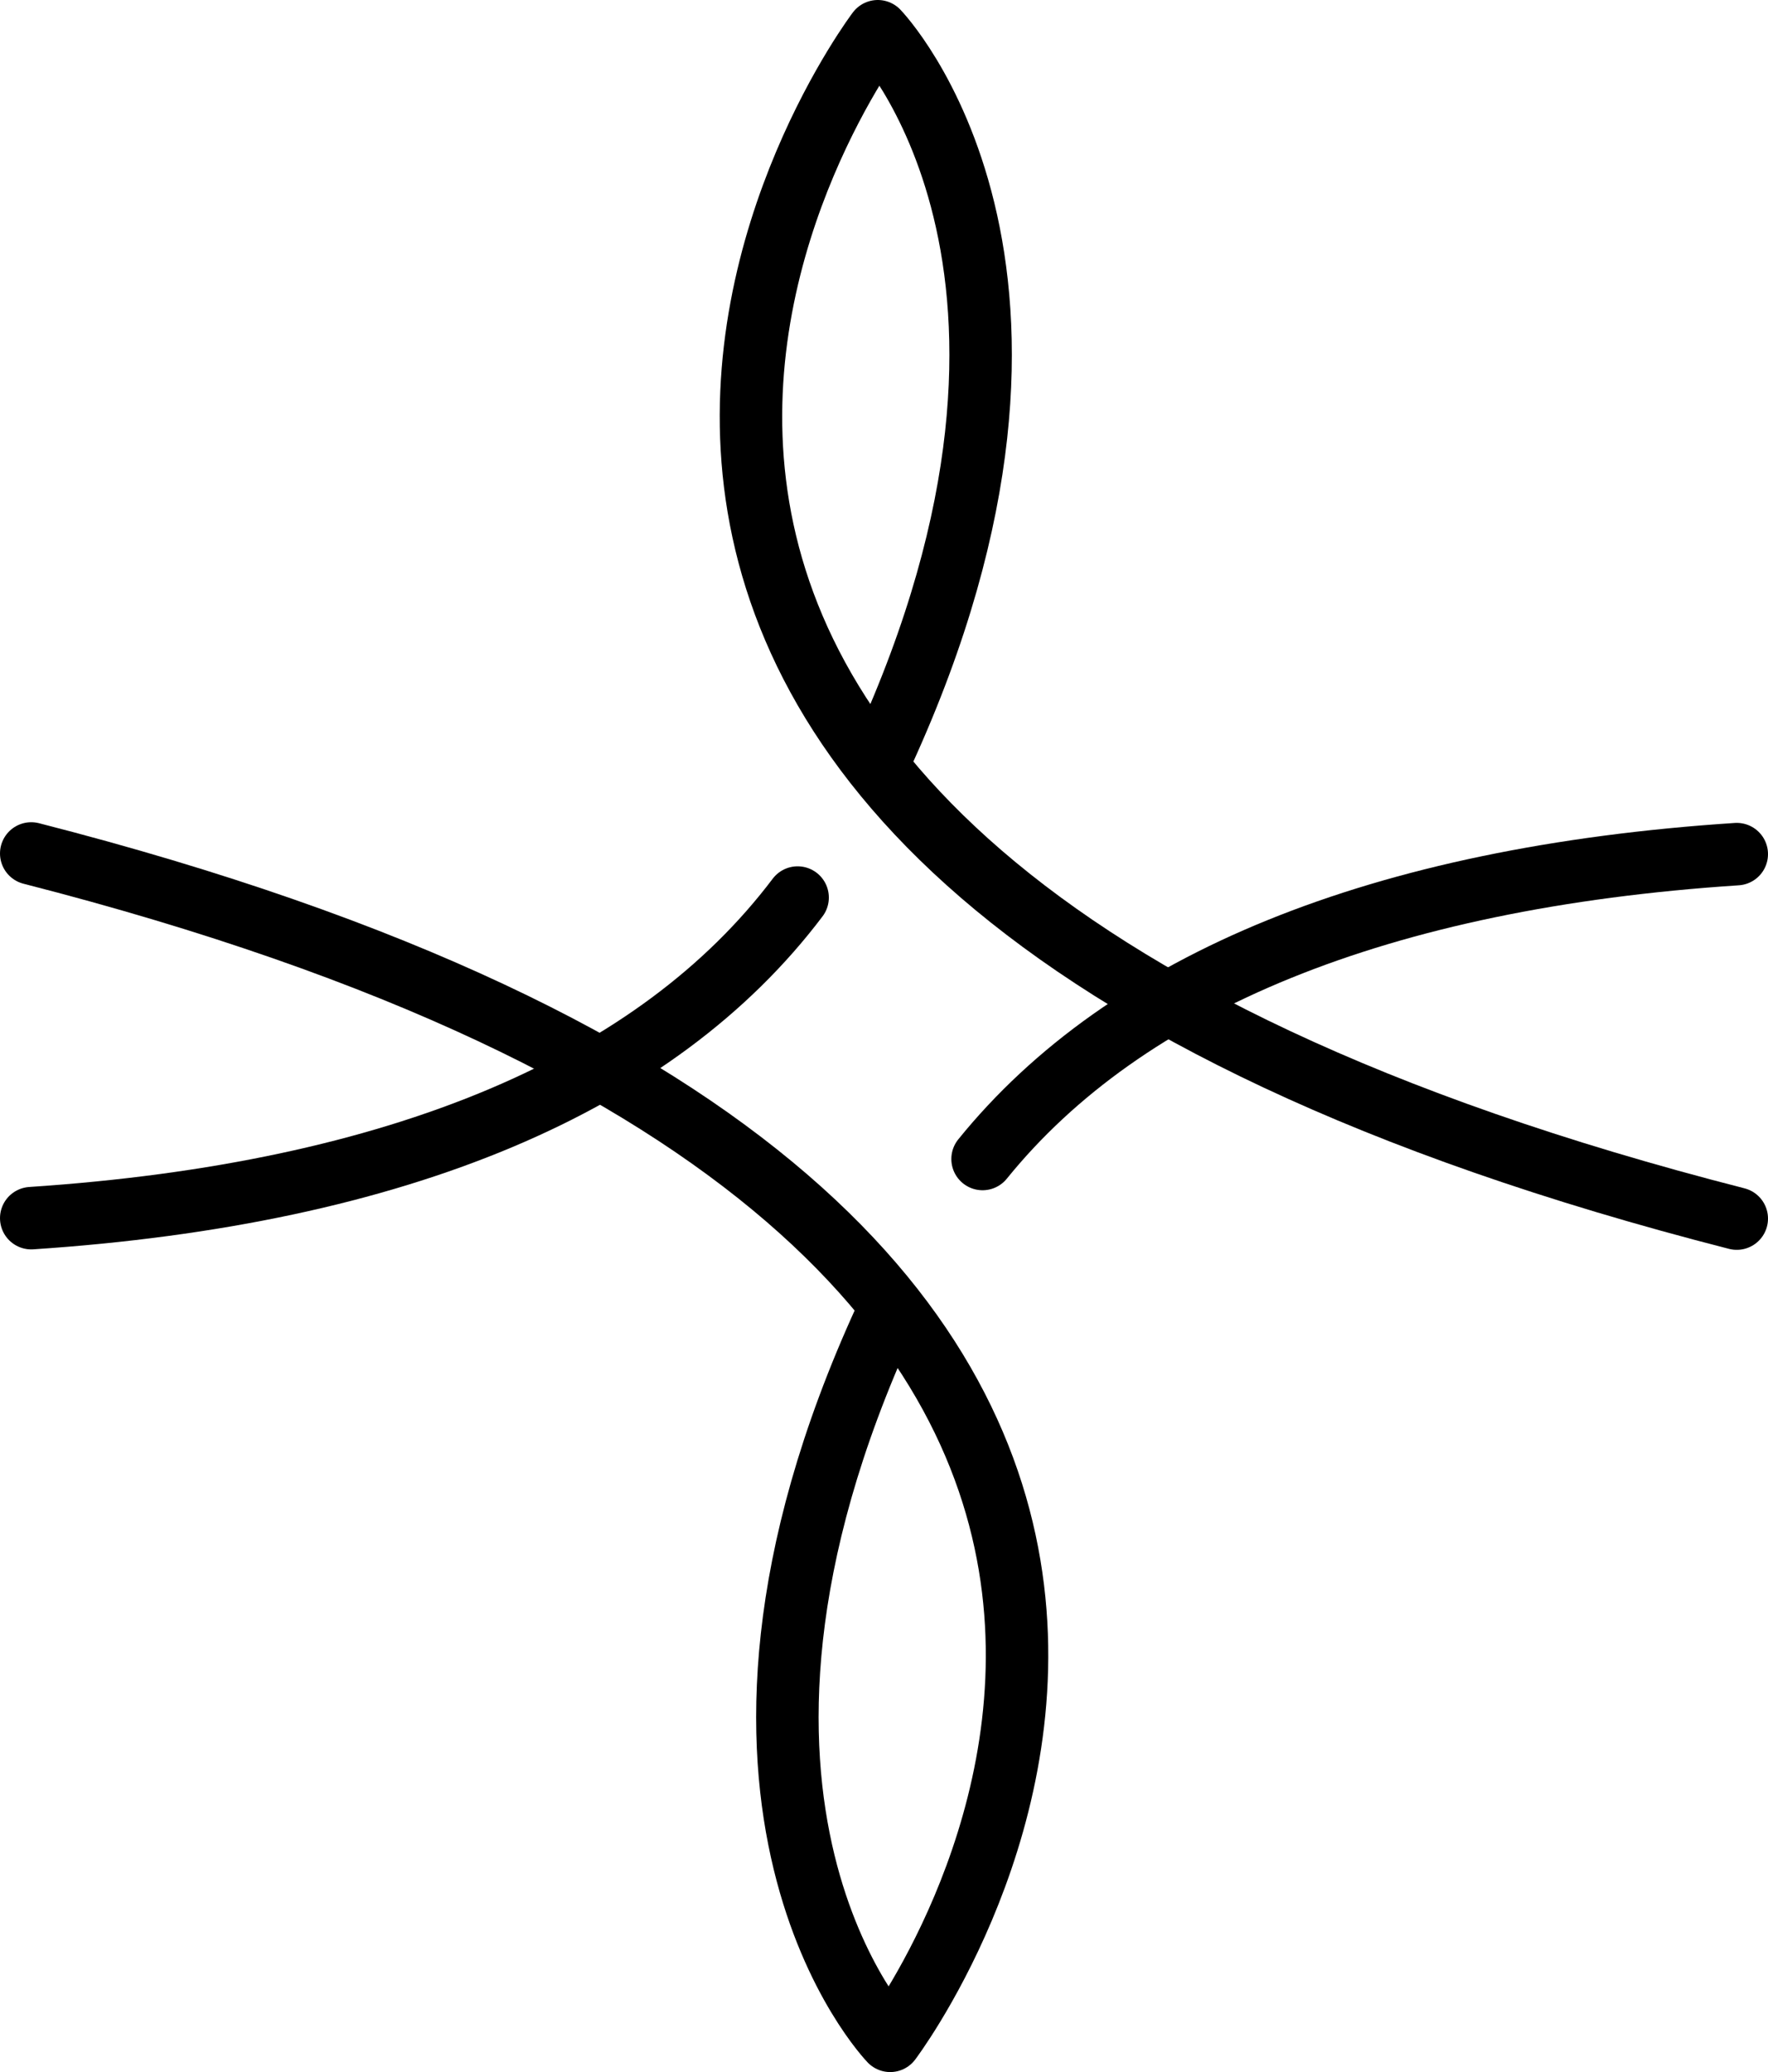
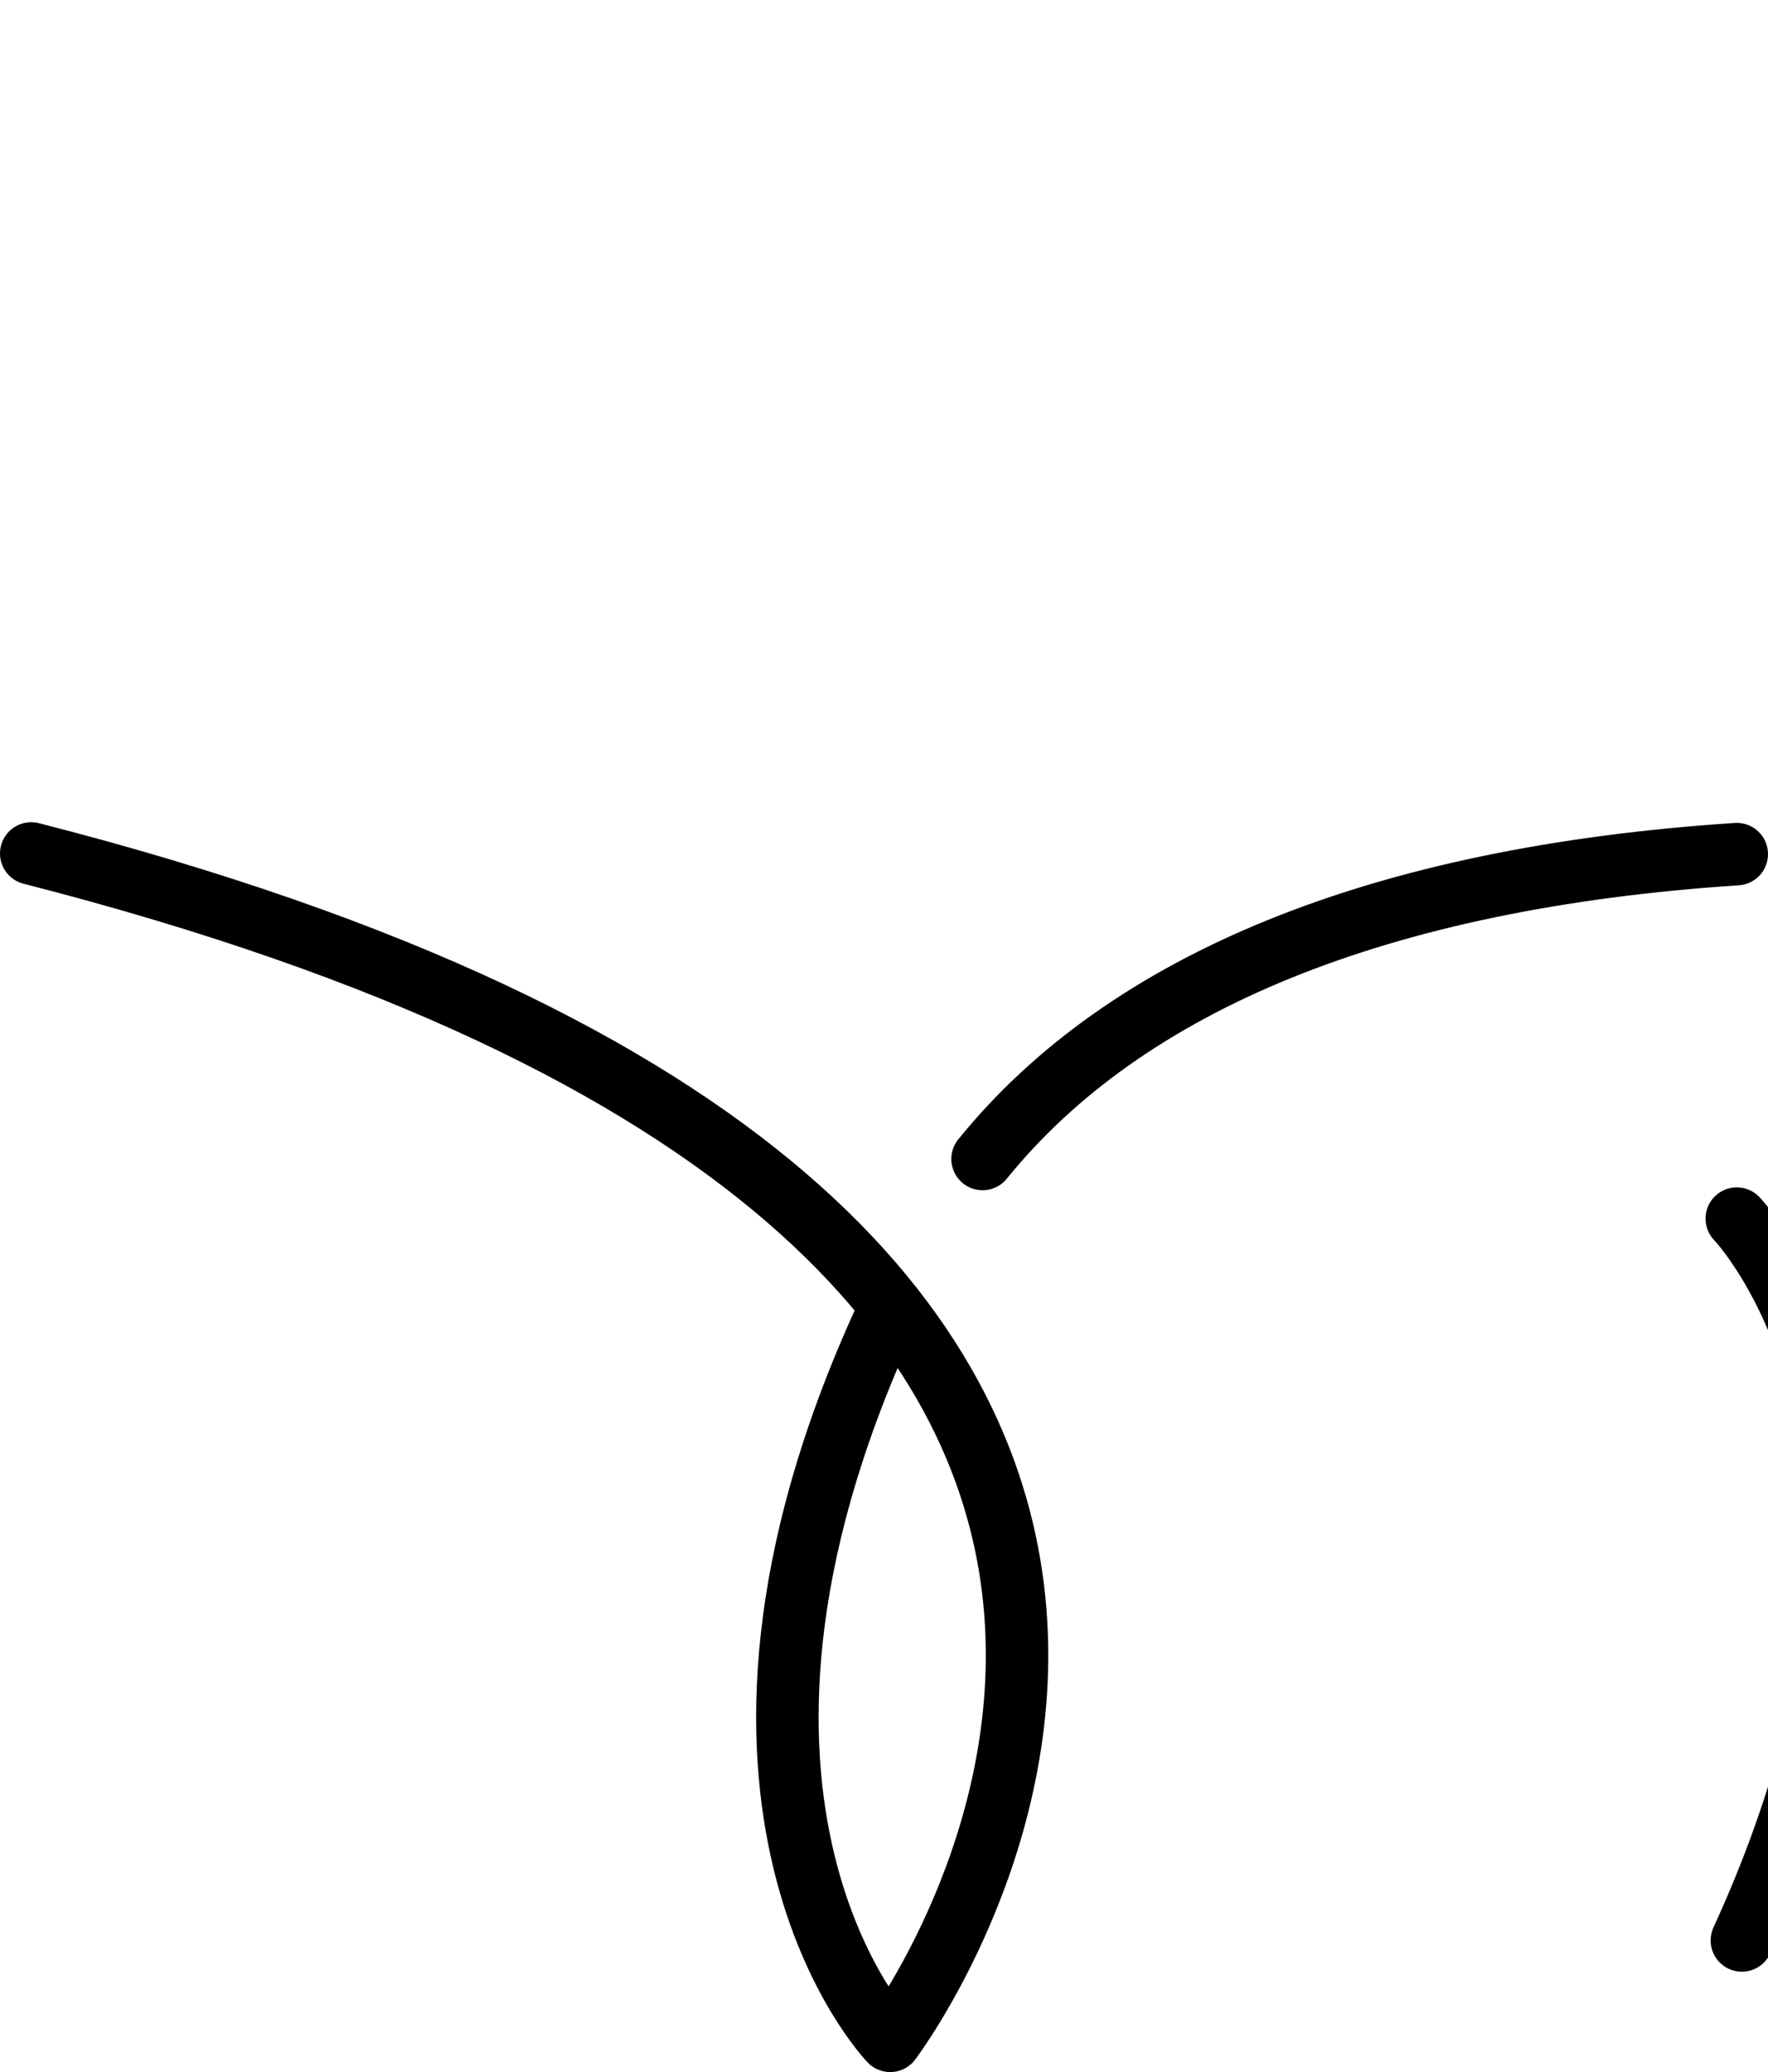
<svg xmlns="http://www.w3.org/2000/svg" id="Layer_2" data-name="Layer 2" viewBox="0 0 79.82 93.52">
  <defs>
    <style>
      .cls-1 {
        fill: none;
        stroke: #000;
        stroke-linecap: round;
        stroke-linejoin: round;
        stroke-width: 2.82px;
      }
    </style>
  </defs>
  <g id="Object">
    <g>
-       <path class="cls-1" d="M78.41,55C11.92,37.99,39.63,1.41,39.63,1.41c0,0,10.29,10.64.23,32.58" />
-       <path class="cls-1" d="M36.01,40.51c-6.35,8.41-18,13.37-34.6,14.47" />
+       <path class="cls-1" d="M78.41,55c0,0,10.29,10.64.23,32.58" />
      <path class="cls-1" d="M1.41,38.52c66.49,17.01,38.78,53.59,38.78,53.59,0,0-10.29-10.64-.23-32.58" />
      <path class="cls-1" d="M44.36,52.31c6.46-7.98,17.91-12.7,34.05-13.76" />
    </g>
  </g>
</svg>